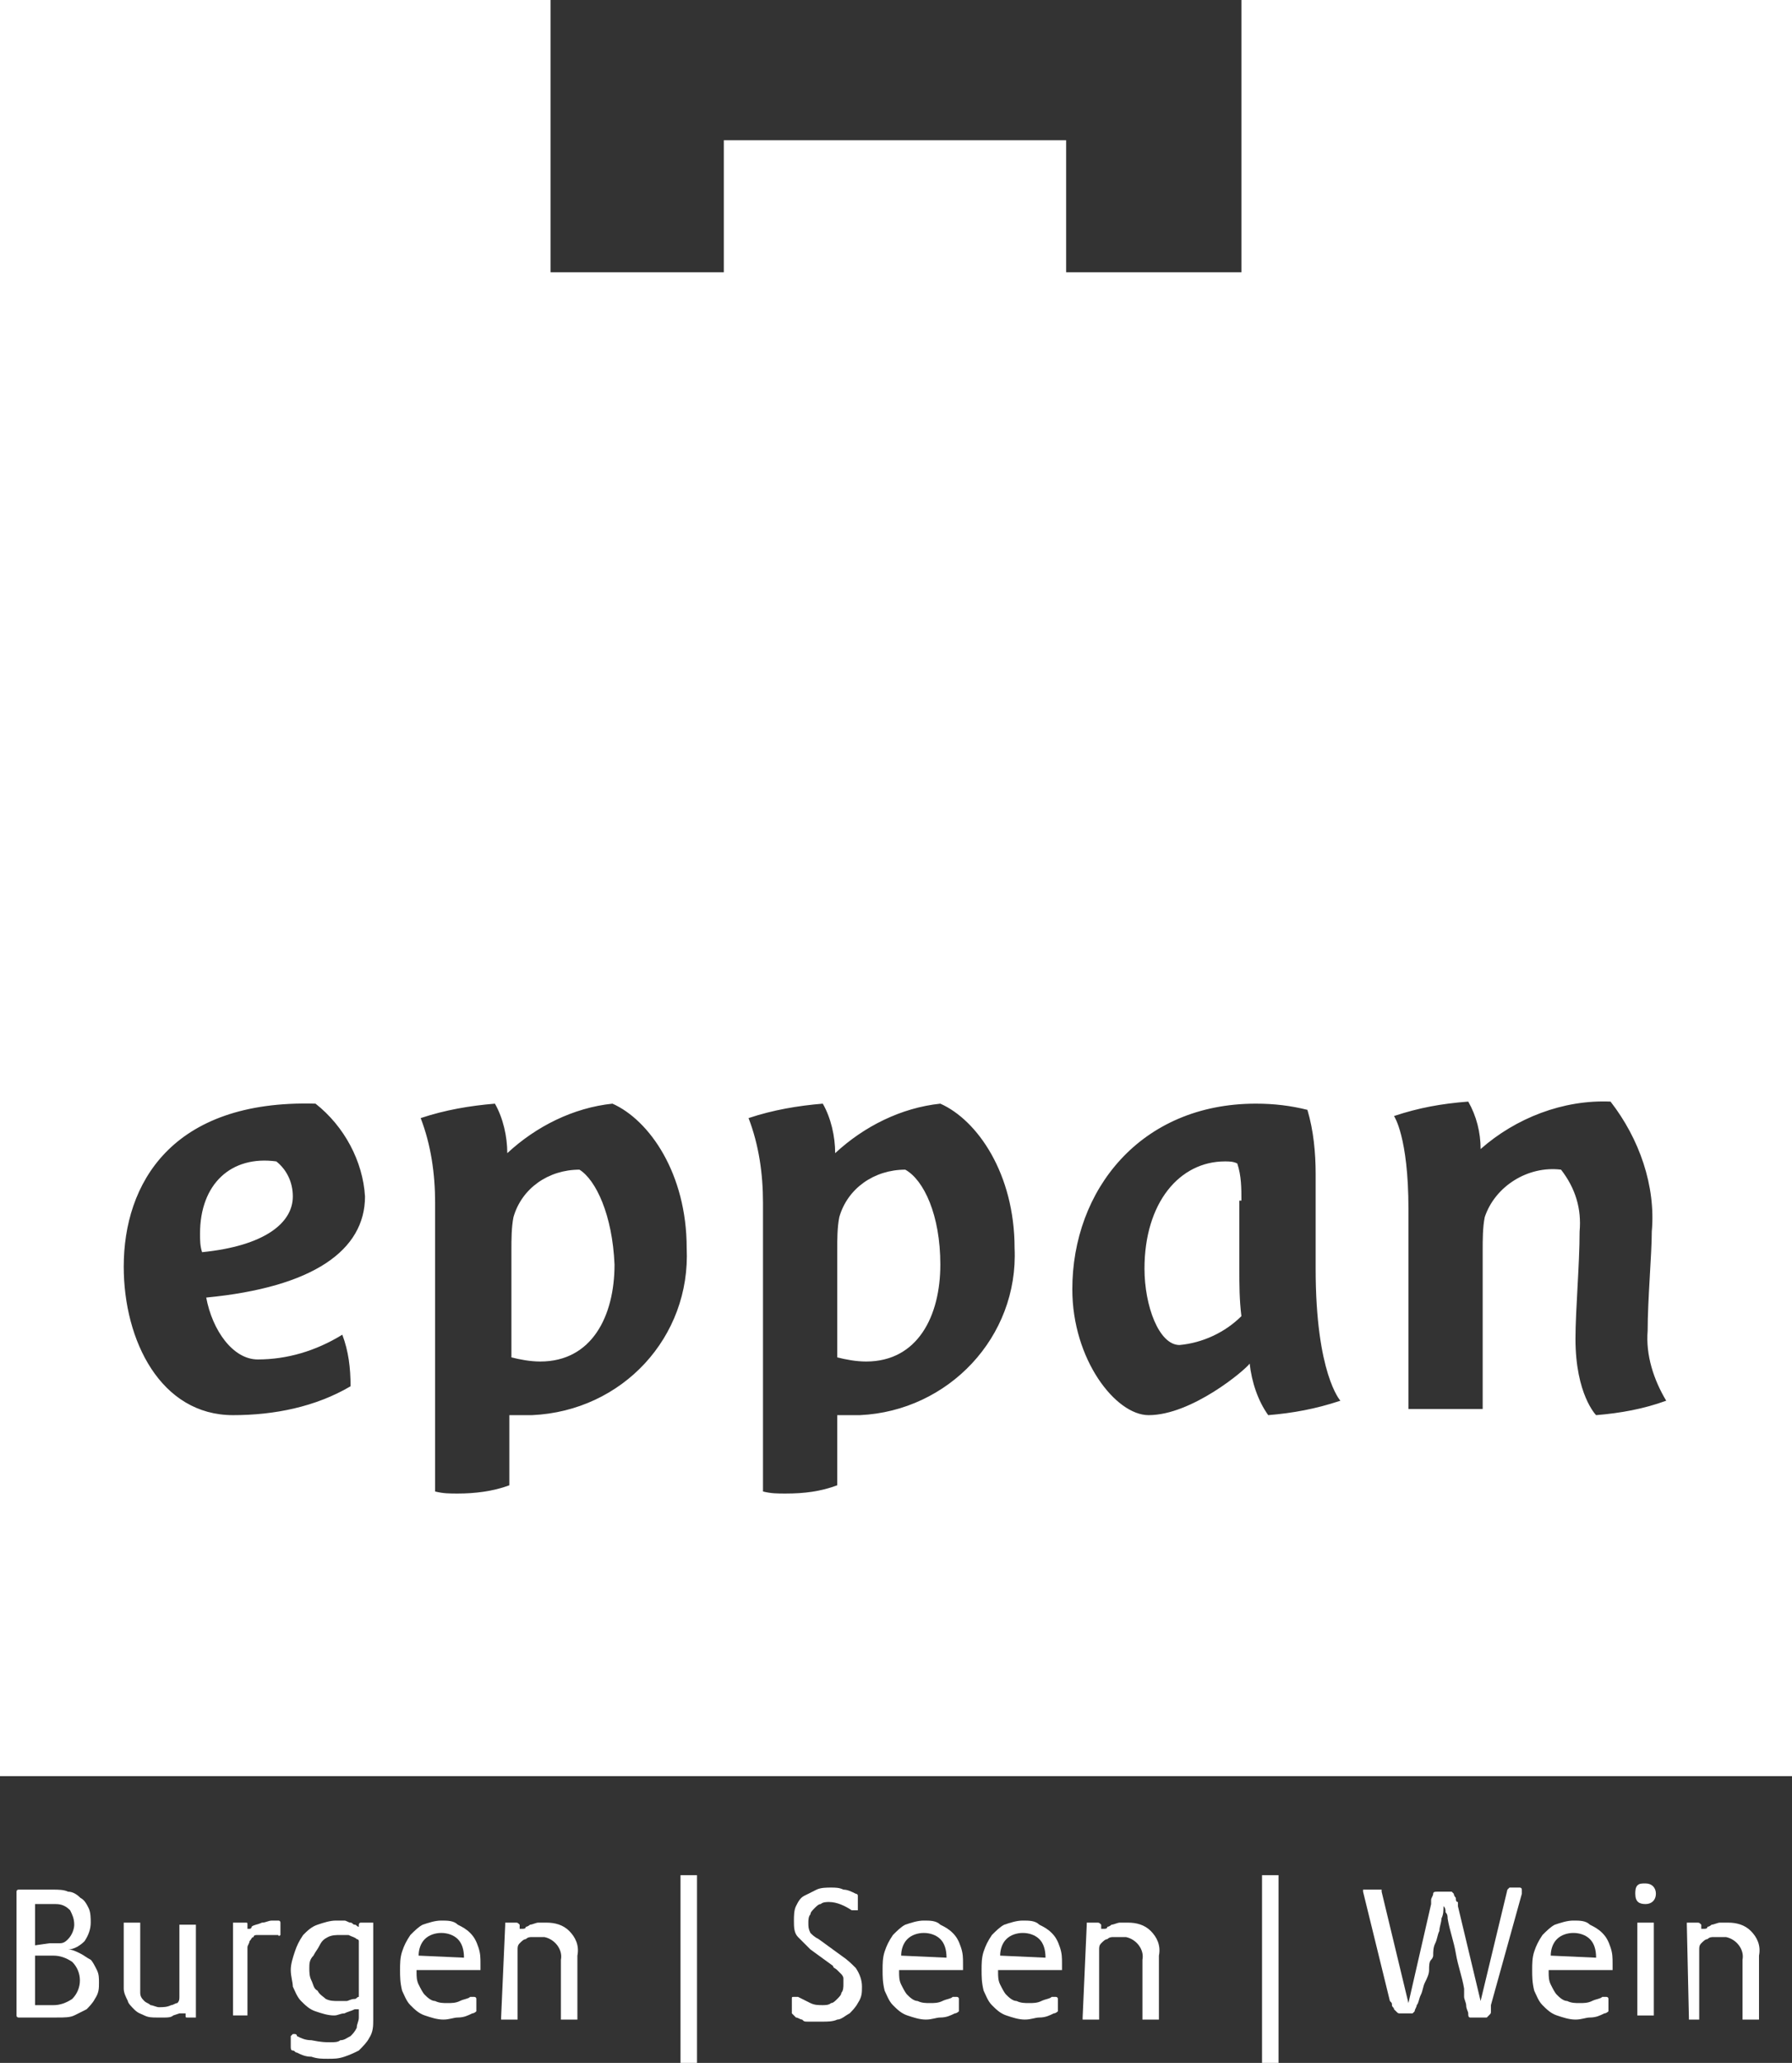
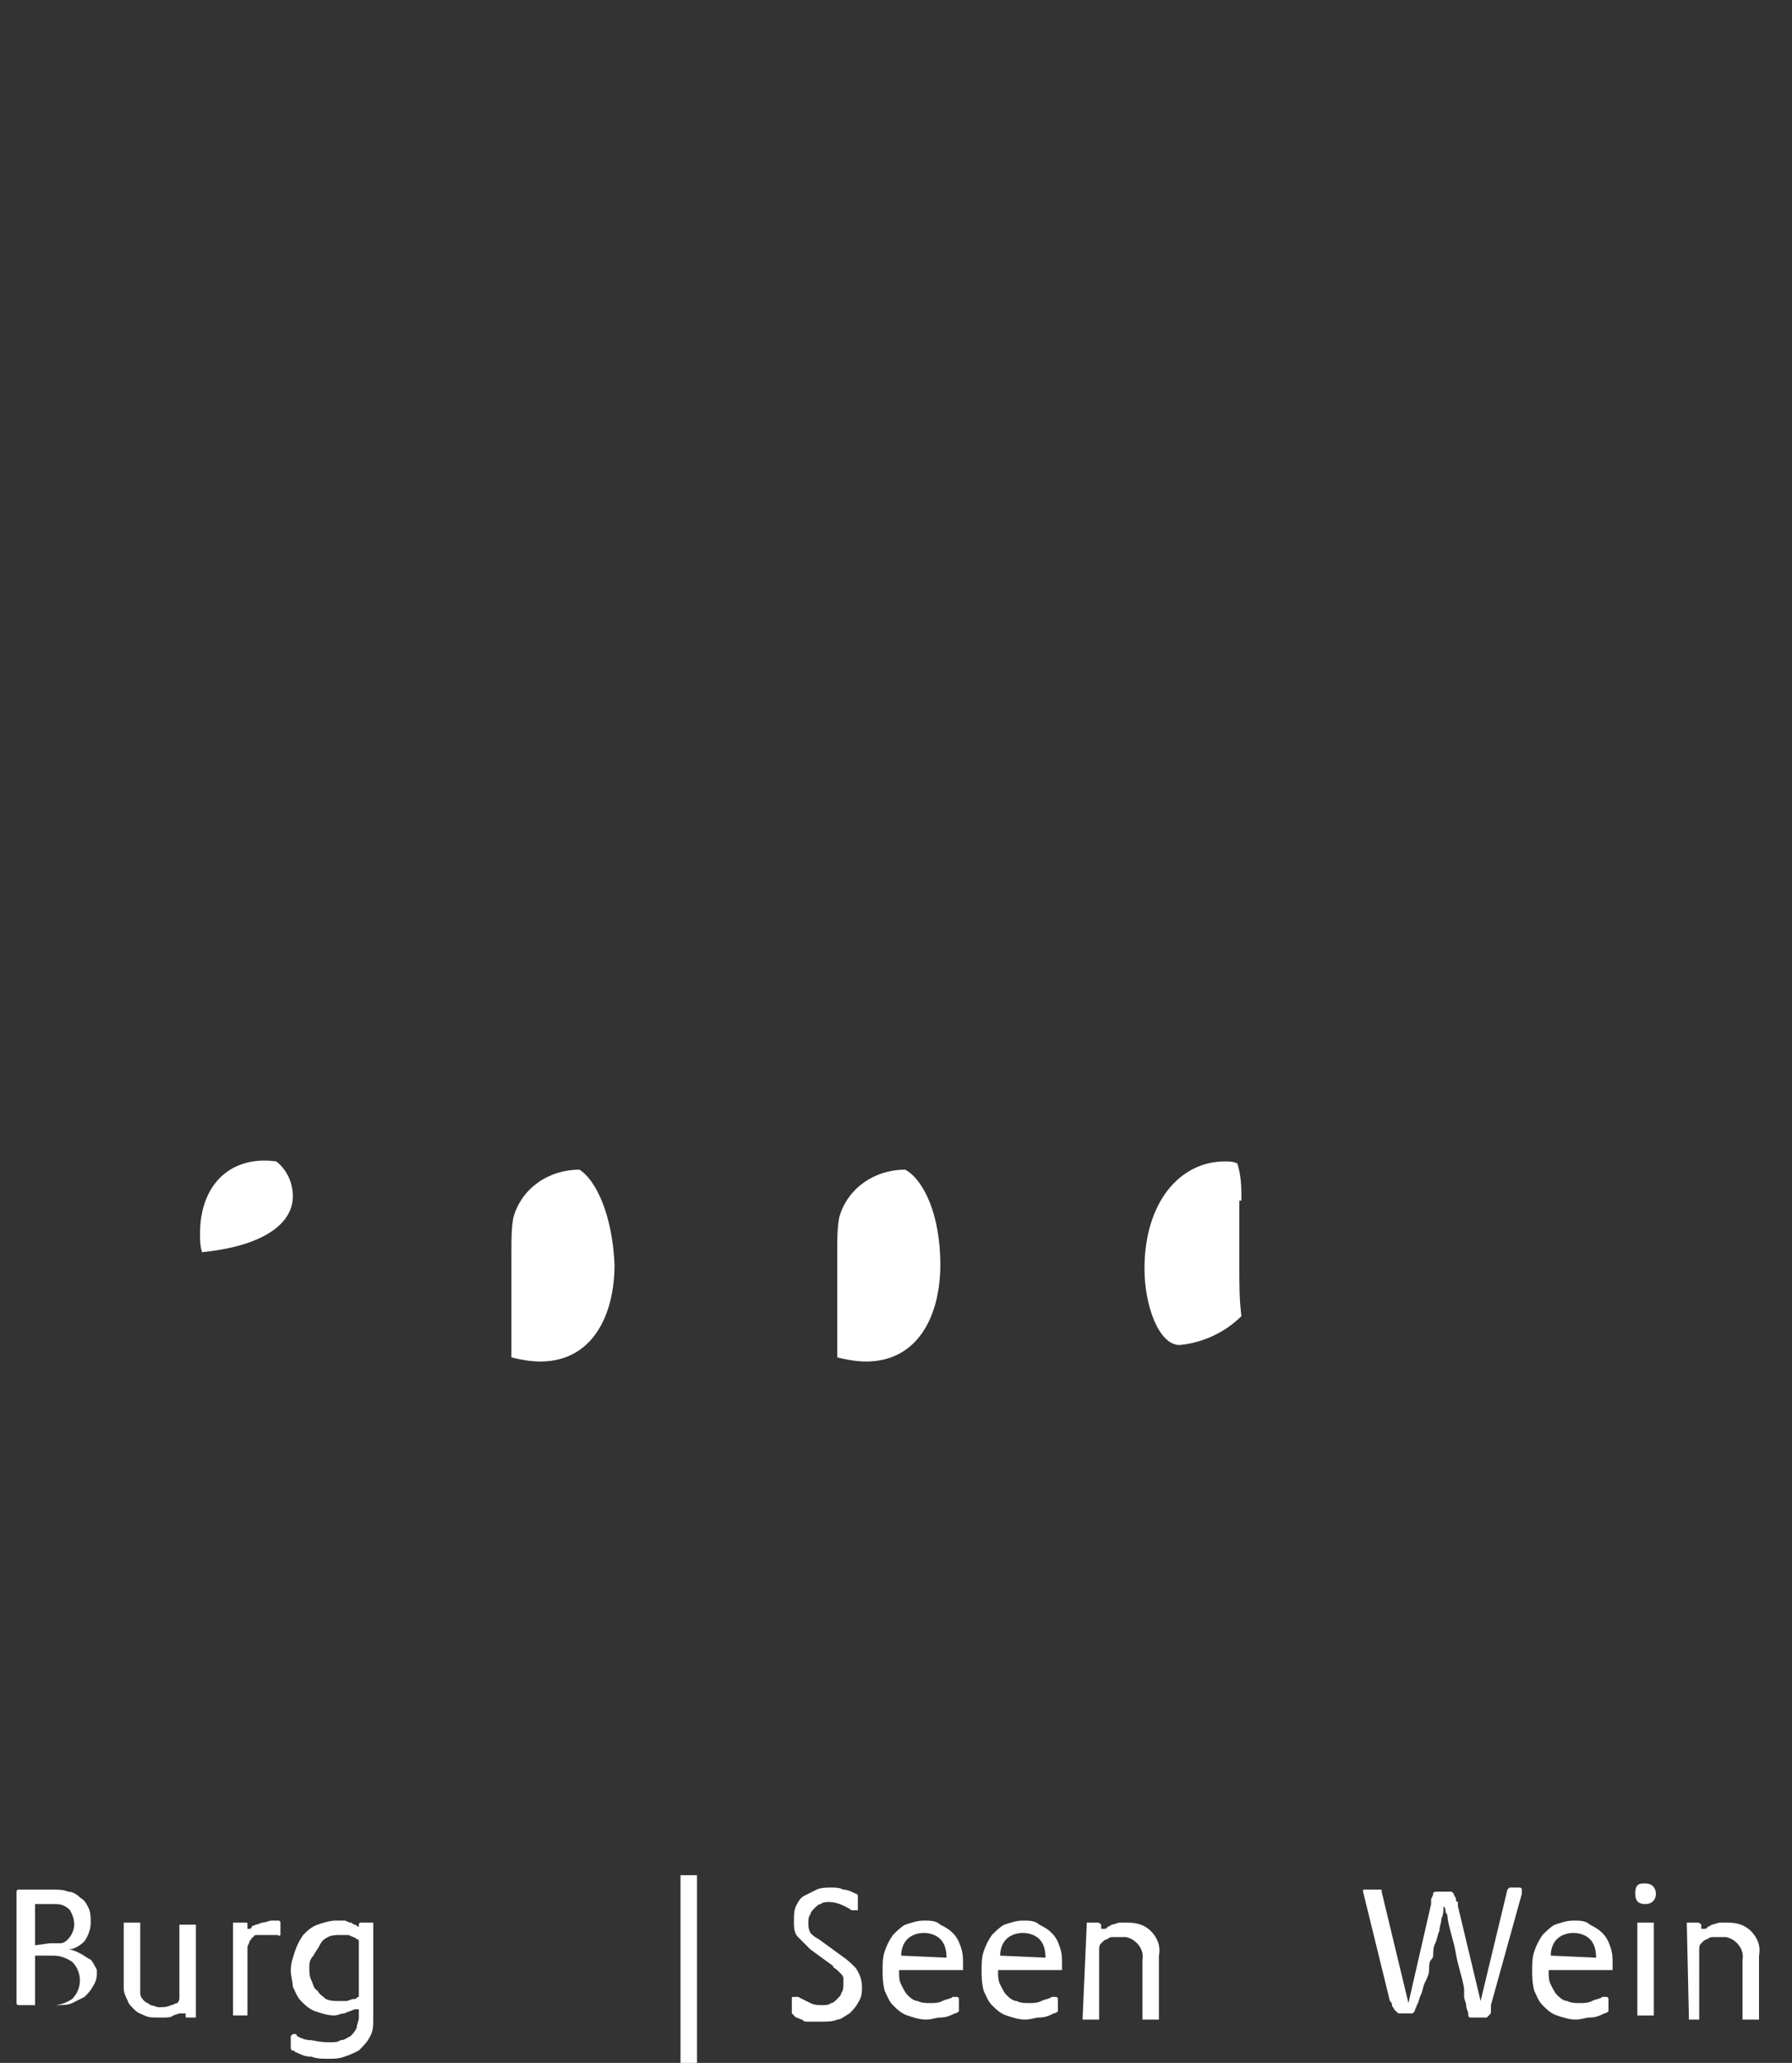
<svg xmlns="http://www.w3.org/2000/svg" id="Ebene_1" x="0px" y="0px" viewBox="0 0 86.9 100" style="enable-background:new 0 0 86.9 100;" xml:space="preserve">
  <rect x="0" y="0" width="86.9" height="100" fill="#333333" stroke="none" />
  <style type="text/css"> .st0{fill:#FFFFFF;} </style>
  <g transform="translate(0)">
    <g>
      <g>
        <g>
          <path class="st0" d="M43.9,56.7c-1.5,0-2.8,0.9-3.2,2.3c-0.1,0.5-0.1,1.1-0.1,1.6v5.2C41,65.9,41.5,66,42,66 c2.5,0,3.6-2.2,3.6-4.7C45.6,58.9,44.8,57.2,43.9,56.7z" />
          <path class="st0" d="M60.2,58.2c0-0.6,0-1.2-0.2-1.8c-0.2-0.1-0.4-0.1-0.6-0.1l0,0c-2.2,0-3.9,2-3.9,5.2c0,1.8,0.7,3.7,1.7,3.7 c1.1-0.1,2.2-0.6,3-1.4c-0.1-0.8-0.1-1.5-0.1-2.3V58.2z" />
          <path class="st0" d="M28.1,56.7c-1.5,0-2.8,0.9-3.2,2.3c-0.1,0.5-0.1,1.1-0.1,1.6v5.2c0.4,0.1,0.9,0.2,1.4,0.2 c2.5,0,3.6-2.2,3.6-4.7C29.7,58.9,28.9,57.2,28.1,56.7z" />
          <path class="st0" d="M9.7,59.8c0,0.3,0,0.6,0.1,0.9v0c3-0.3,4.4-1.4,4.4-2.7c0-0.7-0.3-1.3-0.8-1.7C11.2,56,9.7,57.4,9.7,59.8z" />
-           <path class="st0" d="M60.2,0v13.2h-8.5V6.8H35.1v6.4h-8.4V0H0v86.1h86.9V0H60.2z M12.5,65.9c1.4,0,2.8-0.4,4.1-1.2 c0.3,0.8,0.4,1.6,0.4,2.5c-1.7,1-3.7,1.4-5.7,1.4c-3.5,0-5.3-3.6-5.3-7.2c0-4,2.3-8.1,9.3-7.9l0,0c1.4,1.1,2.3,2.8,2.4,4.5 c0,2.6-2.5,4.4-7.7,4.9C10.3,64.5,11.3,65.9,12.5,65.9z M25.8,68.6c-0.2,0-0.5,0-0.7,0h-0.4V72c-0.8,0.3-1.7,0.4-2.5,0.4 c-0.4,0-0.7,0-1.1-0.1V58.3c0-1.4-0.2-2.8-0.7-4.1h0c1.2-0.4,2.4-0.6,3.6-0.7c0.4,0.7,0.6,1.6,0.6,2.4c1.4-1.3,3.2-2.2,5.1-2.4 c1.8,0.8,3.6,3.4,3.6,7C33.5,64.8,30.2,68.4,25.8,68.6z M41.7,68.6c-0.2,0-0.5,0-0.7,0h-0.4V72c-0.8,0.3-1.6,0.4-2.5,0.4 c-0.4,0-0.7,0-1.1-0.1V58.3c0-1.4-0.2-2.8-0.7-4.1h0c1.2-0.4,2.4-0.6,3.6-0.7c0.4,0.7,0.6,1.6,0.6,2.4c1.4-1.3,3.2-2.2,5.1-2.4 c1.8,0.8,3.6,3.4,3.6,7C49.4,64.8,46,68.4,41.7,68.6z M61.5,68.6c-0.5-0.7-0.8-1.6-0.9-2.5h0c-0.2,0.3-2.8,2.5-4.9,2.5 c-1.6,0-3.7-2.7-3.7-6.1c0-4.8,3.3-9,8.9-9c0.9,0,1.7,0.1,2.5,0.3c0.3,1,0.4,2.1,0.4,3.1v4.6c0,5.1,1.2,6.4,1.2,6.4 C63.8,68.3,62.7,68.5,61.5,68.6z M77.4,68.6c0,0-1-1-1-3.7c0-1.4,0.2-3.6,0.2-5.2c0.1-1.1-0.2-2.1-0.9-3 c-1.6-0.2-3.2,0.8-3.7,2.3c-0.1,0.5-0.1,1.1-0.1,1.6v7.7h-3.6v-9.7c0-3.5-0.7-4.5-0.7-4.5c1.2-0.4,2.3-0.6,3.6-0.7 c0.4,0.7,0.6,1.5,0.6,2.3l0,0c1.7-1.5,4-2.4,6.3-2.3c1.4,1.8,2.2,4.1,2,6.3c0,1.1-0.2,3.3-0.2,4.8c-0.1,1.2,0.3,2.4,0.9,3.4 C79.7,68.3,78.6,68.5,77.4,68.6z" />
        </g>
-         <path class="st0" d="M0.8,91.7c0,0,0-0.1,0.1-0.1c0,0,0,0,0,0h1.7c0.2,0,0.5,0,0.7,0.1c0.2,0,0.4,0.1,0.6,0.3 c0.2,0.1,0.3,0.3,0.4,0.5c0.1,0.2,0.1,0.5,0.1,0.7c0,0.3-0.1,0.6-0.3,0.9c-0.2,0.2-0.5,0.4-0.8,0.4c0.2,0,0.4,0.1,0.6,0.2 c0.2,0.1,0.3,0.2,0.5,0.3c0.1,0.1,0.2,0.3,0.3,0.5c0.1,0.2,0.1,0.4,0.1,0.6c0,0.3,0,0.5-0.2,0.8c-0.1,0.2-0.3,0.4-0.4,0.5 c-0.2,0.1-0.4,0.2-0.6,0.3c-0.2,0.1-0.5,0.1-0.8,0.1H0.9c0,0-0.1,0-0.1-0.1c0,0,0,0,0,0L0.8,91.7z M2.4,94.2c0.2,0,0.3,0,0.5,0 c0.2,0,0.3-0.1,0.4-0.2c0.2-0.2,0.3-0.5,0.3-0.7c0-0.3-0.1-0.5-0.2-0.7c-0.2-0.2-0.4-0.3-0.7-0.3H1.7v2L2.4,94.2z M2.6,97.2 c0.3,0,0.6-0.1,0.9-0.3c0.5-0.5,0.5-1.3,0-1.8c-0.3-0.2-0.6-0.3-0.9-0.3H1.7v2.4H2.6z" />
+         <path class="st0" d="M0.8,91.7c0,0,0-0.1,0.1-0.1c0,0,0,0,0,0h1.7c0.2,0,0.5,0,0.7,0.1c0.2,0,0.4,0.1,0.6,0.3 c0.2,0.1,0.3,0.3,0.4,0.5c0.1,0.2,0.1,0.5,0.1,0.7c0,0.3-0.1,0.6-0.3,0.9c-0.2,0.2-0.5,0.4-0.8,0.4c0.2,0,0.4,0.1,0.6,0.2 c0.2,0.1,0.3,0.2,0.5,0.3c0.1,0.1,0.2,0.3,0.3,0.5c0,0.3,0,0.5-0.2,0.8c-0.1,0.2-0.3,0.4-0.4,0.5 c-0.2,0.1-0.4,0.2-0.6,0.3c-0.2,0.1-0.5,0.1-0.8,0.1H0.9c0,0-0.1,0-0.1-0.1c0,0,0,0,0,0L0.8,91.7z M2.4,94.2c0.2,0,0.3,0,0.5,0 c0.2,0,0.3-0.1,0.4-0.2c0.2-0.2,0.3-0.5,0.3-0.7c0-0.3-0.1-0.5-0.2-0.7c-0.2-0.2-0.4-0.3-0.7-0.3H1.7v2L2.4,94.2z M2.6,97.2 c0.3,0,0.6-0.1,0.9-0.3c0.5-0.5,0.5-1.3,0-1.8c-0.3-0.2-0.6-0.3-0.9-0.3H1.7v2.4H2.6z" />
        <path class="st0" d="M6,93.3c0,0,0-0.1,0-0.1c0,0,0.1,0,0.1,0h0.6c0,0,0.1,0,0.1,0c0,0,0,0.1,0,0.1v2.8c0,0.2,0,0.3,0,0.5 c0,0.2,0.1,0.3,0.2,0.4c0.1,0.1,0.2,0.1,0.3,0.2c0.1,0,0.3,0.1,0.4,0.1c0.2,0,0.4,0,0.6-0.1c0.1,0,0.2-0.1,0.3-0.1 c0.1-0.1,0.1-0.2,0.1-0.3v-3.4c0,0,0-0.1,0-0.1c0,0,0.1,0,0.1,0h0.6c0,0,0.1,0,0.1,0c0,0,0,0.1,0,0.1v4.3c0,0,0,0.1,0,0.1 c0,0-0.1,0-0.1,0H9.1c-0.1,0-0.1,0-0.1-0.1c0,0,0-0.1,0-0.1c-0.1,0-0.2,0-0.3,0l-0.3,0.1c-0.1,0.1-0.3,0.1-0.4,0.1 c-0.1,0-0.3,0-0.4,0c-0.2,0-0.4,0-0.6-0.1c-0.2-0.1-0.3-0.1-0.5-0.3c-0.1-0.1-0.3-0.3-0.3-0.4C6.1,96.8,6,96.6,6,96.4L6,93.3z" />
        <path class="st0" d="M11.3,93.3c0,0,0-0.1,0-0.1c0,0,0.1,0,0.1,0h0.5c0.1,0,0.1,0,0.1,0.1s0,0.1,0,0.2h0c0,0,0.1,0,0.1,0 c0,0,0.1,0,0.1-0.1c0.1-0.1,0.3-0.1,0.5-0.2c0.2,0,0.3-0.1,0.5-0.1c0.1,0,0.2,0,0.3,0c0.1,0,0.1,0.1,0.1,0.1c0,0.1,0,0.1,0,0.2 c0,0.1,0,0.2,0,0.3c0,0,0,0.1,0,0.1c0,0-0.1,0.1-0.1,0c0,0-0.1,0-0.1,0c-0.1,0-0.2,0-0.3,0c-0.1,0-0.2,0-0.3,0 c-0.1,0-0.2,0-0.3,0c-0.1,0-0.2,0-0.2,0.1c-0.1,0-0.1,0.1-0.2,0.2c0,0.1-0.1,0.2-0.1,0.3v3.2c0,0,0,0.1,0,0.1c0,0-0.1,0-0.1,0 h-0.5c0,0-0.1,0-0.1,0c0,0,0-0.1,0-0.1L11.3,93.3z" />
        <path class="st0" d="M14.1,95.5c0-0.3,0.1-0.6,0.2-0.9c0.1-0.3,0.2-0.5,0.4-0.8c0.2-0.2,0.4-0.4,0.7-0.5c0.3-0.1,0.6-0.2,0.9-0.2 c0.1,0,0.2,0,0.4,0c0.1,0,0.2,0.1,0.3,0.1c0.1,0,0.1,0.1,0.2,0.1c0.1,0,0.1,0.1,0.2,0.1c0,0,0,0,0,0c0,0,0,0,0,0c0,0,0-0.1,0-0.1 c0,0,0-0.1,0.1-0.1h0.5c0,0,0.1,0,0.1,0c0,0,0,0.1,0,0.1v4.6c0,0.3,0,0.6-0.2,0.9c-0.1,0.2-0.3,0.4-0.5,0.6 c-0.2,0.1-0.4,0.2-0.7,0.3c-0.3,0.1-0.5,0.1-0.8,0.1c-0.3,0-0.5,0-0.8-0.1c-0.3,0-0.5-0.1-0.7-0.2c-0.1,0-0.1-0.1-0.2-0.1 c-0.1,0-0.1-0.1-0.1-0.2v-0.4c0,0,0-0.1,0-0.1c0,0,0.1-0.1,0.1-0.1c0,0,0.1,0,0.1,0c0,0,0.1,0,0.1,0.1c0.2,0.1,0.4,0.2,0.7,0.2 C15.6,99,15.8,99,16,99c0.2,0,0.4,0,0.5-0.1c0.2,0,0.3-0.1,0.5-0.2c0.1-0.1,0.2-0.2,0.3-0.4c0-0.2,0.1-0.3,0.1-0.5v-0.4 c0,0-0.1,0-0.1,0l-0.1,0c-0.2,0.1-0.3,0.1-0.5,0.2c-0.2,0-0.3,0.1-0.5,0.1c-0.3,0-0.6-0.1-0.9-0.2c-0.3-0.1-0.5-0.3-0.7-0.5 c-0.2-0.2-0.3-0.5-0.4-0.7C14.2,96.1,14.1,95.8,14.1,95.5 M15,95.4c0,0.2,0,0.4,0.1,0.6c0.1,0.2,0.1,0.4,0.3,0.5 c0.1,0.2,0.3,0.3,0.4,0.4c0.2,0.1,0.4,0.1,0.6,0.1c0.1,0,0.3,0,0.4,0c0.1,0,0.2-0.1,0.4-0.1c0.1,0,0.1-0.1,0.2-0.1 c0-0.1,0-0.1,0-0.2v-2.3c0-0.1,0-0.1,0-0.2c0-0.1-0.1-0.1-0.1-0.1c-0.1-0.1-0.2-0.1-0.4-0.2c-0.1,0-0.3,0-0.4,0 c-0.2,0-0.4,0-0.6,0.1c-0.2,0.1-0.3,0.2-0.4,0.4c-0.1,0.2-0.2,0.3-0.3,0.5C15,95,15,95.2,15,95.4" />
-         <path class="st0" d="M19.4,95.5c0-0.3,0-0.6,0.1-0.9c0.1-0.3,0.2-0.5,0.4-0.8c0.2-0.2,0.4-0.4,0.6-0.5c0.3-0.1,0.6-0.2,0.9-0.2 c0.3,0,0.6,0,0.8,0.2c0.2,0.1,0.4,0.2,0.6,0.4c0.2,0.2,0.3,0.4,0.4,0.7c0.1,0.3,0.1,0.5,0.1,0.8v0.2c0,0,0,0.1,0,0.1 c0,0-0.1,0-0.1,0h-3v0.1c0,0.2,0,0.4,0.1,0.6c0.1,0.2,0.2,0.4,0.3,0.5c0.1,0.1,0.3,0.3,0.5,0.3c0.2,0.1,0.4,0.1,0.6,0.1 c0.2,0,0.4,0,0.6-0.1c0.2-0.1,0.4-0.1,0.5-0.2c0,0,0.1,0,0.1,0c0,0,0.1,0,0.1,0c0,0,0.1,0,0.1,0.1c0,0,0,0.1,0,0.1 c0,0.1,0,0.1,0,0.2c0,0,0,0.1,0,0.1c0,0.1,0,0.1,0,0.2c0,0-0.1,0.1-0.2,0.1c-0.2,0.1-0.4,0.2-0.7,0.2c-0.2,0-0.4,0.1-0.7,0.1 c-0.3,0-0.6-0.1-0.9-0.2c-0.3-0.1-0.5-0.3-0.7-0.5c-0.2-0.2-0.3-0.5-0.4-0.7C19.4,96.1,19.4,95.8,19.4,95.5 M22.5,94.9L22.5,94.9 c0-0.4-0.1-0.7-0.3-0.9c-0.2-0.2-0.5-0.3-0.8-0.3c-0.3,0-0.6,0.1-0.8,0.3c-0.2,0.2-0.3,0.5-0.3,0.8L22.5,94.9z" />
-         <path class="st0" d="M24.5,93.3c0,0,0-0.1,0-0.1c0,0,0.1,0,0.1,0h0.4c0.1,0,0.1,0,0.2,0.1c0,0.1,0,0.1,0,0.2h0.1 c0.1,0,0.2,0,0.2-0.1c0.1,0,0.2-0.1,0.2-0.1c0.1,0,0.3-0.1,0.4-0.1c0.1,0,0.3,0,0.4,0c0.4,0,0.8,0.1,1.1,0.4 c0.3,0.3,0.5,0.7,0.4,1.2v3c0,0,0,0.1,0,0.1c0,0-0.1,0-0.1,0h-0.6c0,0-0.1,0-0.1,0c0,0,0-0.1,0-0.1v-2.8c0.1-0.5-0.3-1-0.8-1.1 c-0.1,0-0.2,0-0.3,0c-0.1,0-0.2,0-0.3,0c-0.1,0-0.2,0-0.3,0.1c-0.1,0-0.2,0.1-0.3,0.2c-0.1,0.1-0.1,0.2-0.1,0.3v3.3 c0,0,0,0.1,0,0.1c0,0-0.1,0-0.1,0h-0.6c0,0-0.1,0-0.1,0c0,0,0-0.1,0-0.1L24.5,93.3z" />
        <rect x="33" y="90.9" class="st0" width="0.8" height="9.2" />
        <path class="st0" d="M38.4,96.9c0-0.1,0-0.1,0.1-0.1c0,0,0.1,0,0.1,0c0,0,0,0,0.1,0c0.2,0.1,0.4,0.2,0.6,0.3 c0.2,0.1,0.4,0.1,0.6,0.1c0.1,0,0.3,0,0.4-0.1c0.1,0,0.2-0.1,0.3-0.2c0.1-0.1,0.2-0.2,0.2-0.3c0.1-0.1,0.1-0.3,0.1-0.4 c0-0.1,0-0.2,0-0.3c0-0.1-0.1-0.2-0.1-0.2c-0.1-0.1-0.1-0.1-0.2-0.2c-0.1-0.1-0.2-0.1-0.2-0.2l-1.1-0.8c-0.2-0.2-0.4-0.4-0.6-0.6 c-0.2-0.2-0.2-0.5-0.2-0.8c0-0.2,0-0.5,0.1-0.7c0.1-0.2,0.2-0.4,0.4-0.5c0.2-0.1,0.4-0.2,0.6-0.3c0.2-0.1,0.5-0.1,0.7-0.1 c0.2,0,0.4,0,0.6,0.1c0.2,0,0.4,0.1,0.6,0.2c0,0,0.1,0,0.1,0.1c0,0,0,0.1,0,0.1v0.5c0,0,0,0.1,0,0.1c0,0,0,0-0.1,0 c0,0-0.1,0-0.1,0c0,0,0,0-0.1,0c-0.3-0.2-0.7-0.4-1.1-0.4c-0.1,0-0.3,0-0.4,0.1c-0.1,0-0.2,0.1-0.3,0.2c-0.1,0.1-0.2,0.2-0.2,0.3 c-0.1,0.1-0.1,0.3-0.1,0.4c0,0.2,0,0.3,0.1,0.5c0.1,0.1,0.2,0.2,0.4,0.3l1.1,0.8c0.3,0.2,0.5,0.4,0.7,0.6 c0.2,0.3,0.3,0.6,0.3,0.9c0,0.3,0,0.5-0.2,0.8c-0.1,0.2-0.3,0.4-0.4,0.5c-0.2,0.1-0.4,0.3-0.6,0.3c-0.2,0.1-0.5,0.1-0.7,0.1 c-0.1,0-0.2,0-0.3,0s-0.2,0-0.4,0s-0.2,0-0.3-0.1c-0.1,0-0.2-0.1-0.3-0.1l-0.1-0.1c0,0-0.1-0.1-0.1-0.1L38.4,96.9z" />
        <path class="st0" d="M42.8,95.5c0-0.3,0-0.6,0.1-0.9c0.1-0.3,0.2-0.5,0.4-0.8c0.2-0.2,0.4-0.4,0.6-0.5c0.3-0.1,0.6-0.2,0.9-0.2 c0.3,0,0.6,0,0.8,0.2c0.2,0.1,0.4,0.2,0.6,0.4c0.2,0.2,0.3,0.4,0.4,0.7c0.1,0.3,0.1,0.5,0.1,0.8v0.2c0,0,0,0.1,0,0.1 c0,0-0.1,0-0.1,0h-3v0.1c0,0.2,0,0.4,0.1,0.6c0.1,0.2,0.2,0.4,0.3,0.5c0.1,0.1,0.3,0.3,0.5,0.3c0.2,0.1,0.4,0.1,0.6,0.1 c0.2,0,0.4,0,0.6-0.1c0.2-0.1,0.4-0.1,0.5-0.2c0,0,0.1,0,0.1,0c0,0,0.1,0,0.1,0c0,0,0.1,0,0.1,0.1c0,0,0,0.1,0,0.1 c0,0.1,0,0.1,0,0.2c0,0,0,0.1,0,0.1c0,0.1,0,0.1,0,0.2c0,0-0.1,0.1-0.2,0.1c-0.2,0.1-0.4,0.2-0.7,0.2c-0.2,0-0.4,0.1-0.7,0.1 c-0.3,0-0.6-0.1-0.9-0.2c-0.3-0.1-0.5-0.3-0.7-0.5c-0.2-0.2-0.3-0.5-0.4-0.7C42.8,96.1,42.8,95.8,42.8,95.5 M45.9,94.9L45.9,94.9 c0-0.4-0.1-0.7-0.3-0.9c-0.2-0.2-0.5-0.3-0.8-0.3c-0.3,0-0.6,0.1-0.8,0.3c-0.2,0.2-0.3,0.5-0.3,0.8L45.9,94.9z" />
        <path class="st0" d="M47.6,95.5c0-0.3,0-0.6,0.1-0.9c0.1-0.3,0.2-0.5,0.4-0.8c0.2-0.2,0.4-0.4,0.6-0.5c0.3-0.1,0.6-0.2,0.9-0.2 c0.3,0,0.6,0,0.8,0.2c0.2,0.1,0.4,0.2,0.6,0.4c0.2,0.2,0.3,0.4,0.4,0.7c0.1,0.3,0.1,0.5,0.1,0.8v0.2c0,0,0,0.1,0,0.1 c0,0-0.1,0-0.1,0h-3v0.1c0,0.2,0,0.4,0.1,0.6c0.1,0.2,0.2,0.4,0.3,0.5c0.1,0.1,0.3,0.3,0.5,0.3c0.2,0.1,0.4,0.1,0.6,0.1 c0.2,0,0.4,0,0.6-0.1c0.2-0.1,0.4-0.1,0.5-0.2c0,0,0.1,0,0.1,0c0,0,0.1,0,0.1,0c0,0,0.1,0,0.1,0.1c0,0,0,0.1,0,0.1 c0,0.1,0,0.1,0,0.2c0,0,0,0.1,0,0.1c0,0.1,0,0.1,0,0.2c0,0-0.1,0.1-0.2,0.1c-0.2,0.1-0.4,0.2-0.7,0.2c-0.2,0-0.4,0.1-0.7,0.1 c-0.3,0-0.6-0.1-0.9-0.2c-0.3-0.1-0.5-0.3-0.7-0.5c-0.2-0.2-0.3-0.5-0.4-0.7C47.6,96.1,47.6,95.8,47.6,95.5 M50.7,94.9L50.7,94.9 c0-0.4-0.1-0.7-0.3-0.9c-0.2-0.2-0.5-0.3-0.8-0.3c-0.3,0-0.6,0.1-0.8,0.3c-0.2,0.2-0.3,0.5-0.3,0.8L50.7,94.9z" />
        <path class="st0" d="M52.7,93.3c0,0,0-0.1,0-0.1c0,0,0.1,0,0.1,0h0.4c0.1,0,0.1,0,0.2,0.1c0,0.1,0,0.1,0,0.2h0.1 c0.1,0,0.2,0,0.2-0.1c0.1,0,0.2-0.1,0.2-0.1c0.1,0,0.3-0.1,0.4-0.1c0.1,0,0.3,0,0.4,0c0.4,0,0.8,0.1,1.1,0.4 c0.3,0.3,0.5,0.7,0.4,1.2v3c0,0,0,0.1,0,0.1c0,0-0.1,0-0.1,0h-0.6c0,0-0.1,0-0.1,0c0,0,0-0.1,0-0.1v-2.8c0.1-0.5-0.3-1-0.8-1.1 c-0.1,0-0.2,0-0.3,0c-0.1,0-0.2,0-0.3,0c-0.1,0-0.2,0-0.3,0.1c-0.1,0-0.2,0.1-0.3,0.2c-0.1,0.1-0.1,0.2-0.1,0.3v3.3 c0,0,0,0.1,0,0.1c0,0-0.1,0-0.1,0h-0.6c0,0-0.1,0-0.1,0c0,0,0-0.1,0-0.1L52.7,93.3z" />
-         <rect x="61.2" y="90.9" class="st0" width="0.8" height="9.2" />
        <path class="st0" d="M66.1,91.7c0,0,0-0.1,0-0.1c0,0,0.1,0,0.1,0h0.7c0,0,0,0,0.1,0c0,0,0,0,0,0.1l1.3,5.4l1.1-4.8 c0,0,0-0.1,0-0.1c0,0,0-0.1,0-0.1c0-0.1,0.1-0.2,0.1-0.3c0-0.1,0.1-0.1,0.2-0.1h0.5c0,0,0.1,0,0.1,0c0,0,0.1,0,0.1,0 c0,0,0.1,0.1,0.1,0.1c0,0.1,0.1,0.2,0.1,0.2c0,0.1,0,0.2,0.1,0.2c0,0.1,0,0.1,0,0.2l1.1,4.6l1.3-5.4c0,0,0.1-0.1,0.1-0.1h0.4 c0,0,0.1,0,0.1,0c0,0,0.1,0,0.1,0.1c0,0,0,0,0,0.1c0,0,0,0,0,0.1l-1.5,5.4c0,0,0,0.1,0,0.1c0,0.1,0,0.1,0,0.2 c0,0.1,0,0.1-0.1,0.2c0,0-0.1,0.1-0.1,0.1c0,0-0.1,0-0.1,0c0,0-0.1,0-0.1,0c-0.2,0-0.3,0-0.4,0c-0.1,0-0.2,0-0.2,0 c-0.1,0-0.1-0.1-0.1-0.2c0-0.1-0.1-0.2-0.1-0.4c0-0.1-0.1-0.3-0.1-0.4S71,96.5,71,96.4c-0.1-0.6-0.3-1.1-0.4-1.7 s-0.3-1.1-0.4-1.7c0-0.1,0-0.2-0.1-0.3c0-0.1,0-0.2-0.1-0.3c0,0.2,0,0.4-0.1,0.6c0,0.2-0.1,0.4-0.1,0.6c-0.1,0.2-0.1,0.4-0.2,0.6 c-0.1,0.2-0.1,0.4-0.1,0.6c0,0,0,0.1-0.1,0.2s-0.1,0.3-0.1,0.5c0,0.2-0.1,0.4-0.2,0.6s-0.1,0.4-0.2,0.6s-0.1,0.4-0.2,0.5 c0,0.1-0.1,0.2-0.1,0.3c0,0-0.1,0.1-0.1,0.1c-0.1,0-0.1,0-0.2,0h-0.4c-0.1,0-0.1,0-0.2-0.1c0,0-0.1-0.1-0.1-0.1 c0-0.1-0.1-0.1-0.1-0.2c0-0.1,0-0.1-0.1-0.2L66.1,91.7C66.2,91.8,66.2,91.8,66.1,91.7" />
        <path class="st0" d="M74.3,95.5c0-0.3,0-0.6,0.1-0.9c0.1-0.3,0.2-0.5,0.4-0.8c0.2-0.2,0.4-0.4,0.6-0.5c0.3-0.1,0.6-0.2,0.9-0.2 c0.3,0,0.6,0,0.8,0.2c0.2,0.1,0.4,0.2,0.6,0.4c0.2,0.2,0.3,0.4,0.4,0.7c0.1,0.3,0.1,0.5,0.1,0.8v0.2c0,0,0,0.1,0,0.1 c0,0-0.1,0-0.1,0h-3v0.1c0,0.2,0,0.4,0.1,0.6c0.1,0.2,0.2,0.4,0.3,0.5c0.1,0.1,0.3,0.3,0.5,0.3c0.2,0.1,0.4,0.1,0.6,0.1 c0.2,0,0.4,0,0.6-0.1c0.2-0.1,0.4-0.1,0.5-0.2c0,0,0.1,0,0.1,0c0,0,0.1,0,0.1,0c0,0,0.1,0,0.1,0.1c0,0,0,0.1,0,0.1 c0,0.1,0,0.1,0,0.2c0,0,0,0.1,0,0.1c0,0.1,0,0.1,0,0.2c0,0-0.1,0.1-0.2,0.1c-0.2,0.1-0.4,0.2-0.7,0.2c-0.2,0-0.4,0.1-0.7,0.1 c-0.3,0-0.6-0.1-0.9-0.2c-0.3-0.1-0.5-0.3-0.7-0.5c-0.2-0.2-0.3-0.5-0.4-0.7C74.3,96.1,74.3,95.8,74.3,95.5 M77.4,94.9L77.4,94.9 c0-0.4-0.1-0.7-0.3-0.9c-0.2-0.2-0.5-0.3-0.8-0.3c-0.3,0-0.6,0.1-0.8,0.3c-0.2,0.2-0.3,0.5-0.3,0.8L77.4,94.9z" />
        <path class="st0" d="M79.3,91.8c0-0.1,0-0.3,0.1-0.4c0.1-0.1,0.2-0.1,0.4-0.1c0.3,0,0.5,0.2,0.5,0.5c0,0.3-0.2,0.5-0.5,0.5 C79.5,92.3,79.3,92.2,79.3,91.8 M79.4,93.3c0,0,0-0.1,0-0.1c0,0,0.1,0,0.1,0h0.6c0,0,0.1,0,0.1,0c0,0,0,0.1,0,0.1v4.3 c0,0,0,0.1,0,0.1c0,0-0.1,0-0.1,0h-0.6c0,0-0.1,0-0.1,0c0,0,0-0.1,0-0.1L79.4,93.3z" />
        <path class="st0" d="M81.8,93.3c0,0,0-0.1,0-0.1c0,0,0.1,0,0.1,0h0.4c0.1,0,0.1,0,0.2,0.1c0,0.1,0,0.1,0,0.2h0.1 c0.1,0,0.2,0,0.2-0.1c0.1,0,0.2-0.1,0.2-0.1c0.1,0,0.3-0.1,0.4-0.1c0.1,0,0.3,0,0.4,0c0.4,0,0.8,0.1,1.1,0.4 c0.3,0.3,0.5,0.7,0.4,1.2v3c0,0,0,0.1,0,0.1c0,0-0.1,0-0.1,0h-0.6c0,0-0.1,0-0.1,0c0,0,0-0.1,0-0.1v-2.8c0.1-0.5-0.3-1-0.8-1.1 c-0.1,0-0.2,0-0.3,0c-0.1,0-0.2,0-0.3,0c-0.1,0-0.2,0-0.3,0.1c-0.1,0-0.2,0.1-0.3,0.2c-0.1,0.1-0.1,0.2-0.1,0.3v3.3 c0,0,0,0.1,0,0.1c0,0-0.1,0-0.1,0H82c0,0-0.1,0-0.1,0c0,0,0-0.1,0-0.1L81.8,93.3z" />
      </g>
    </g>
  </g>
</svg>